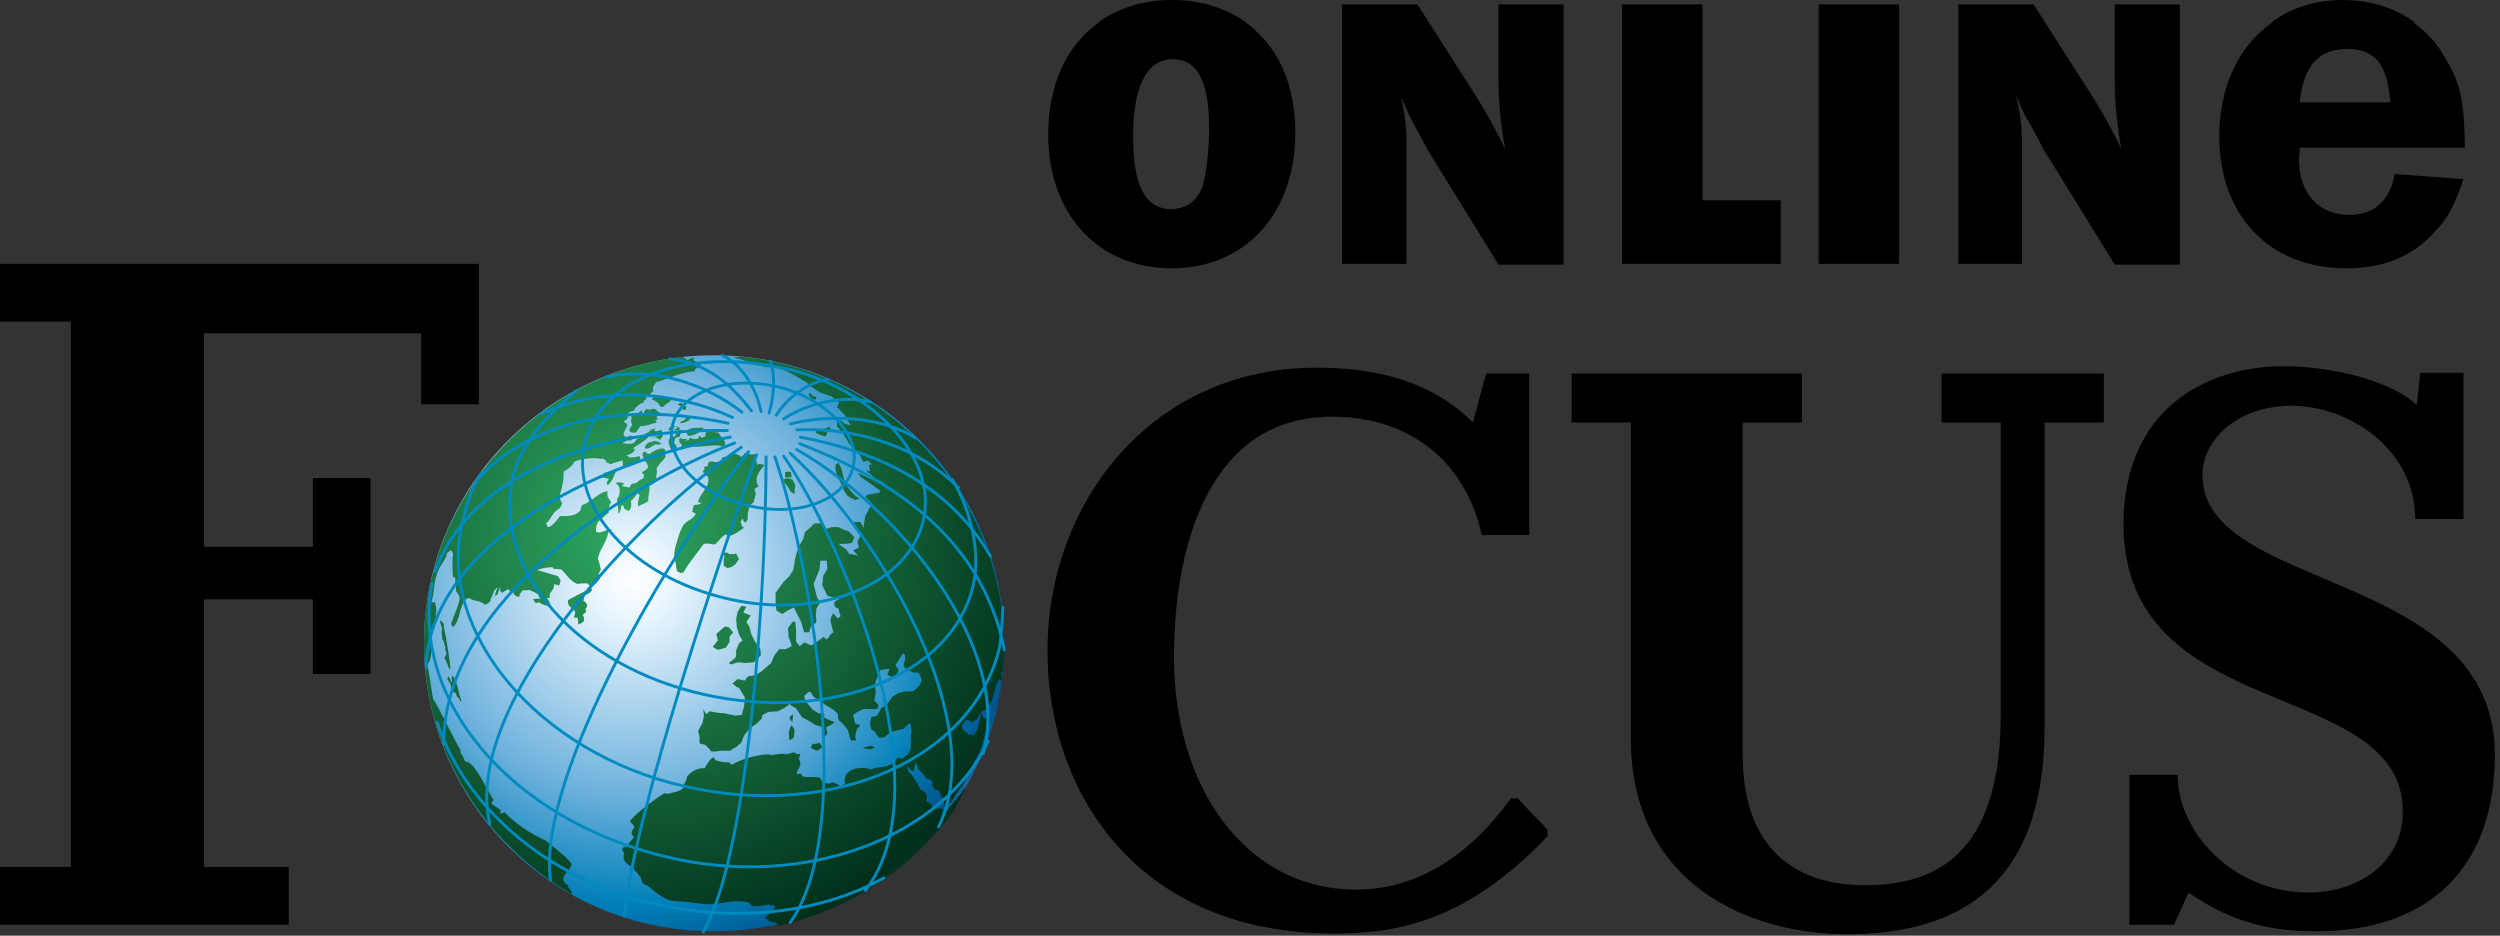
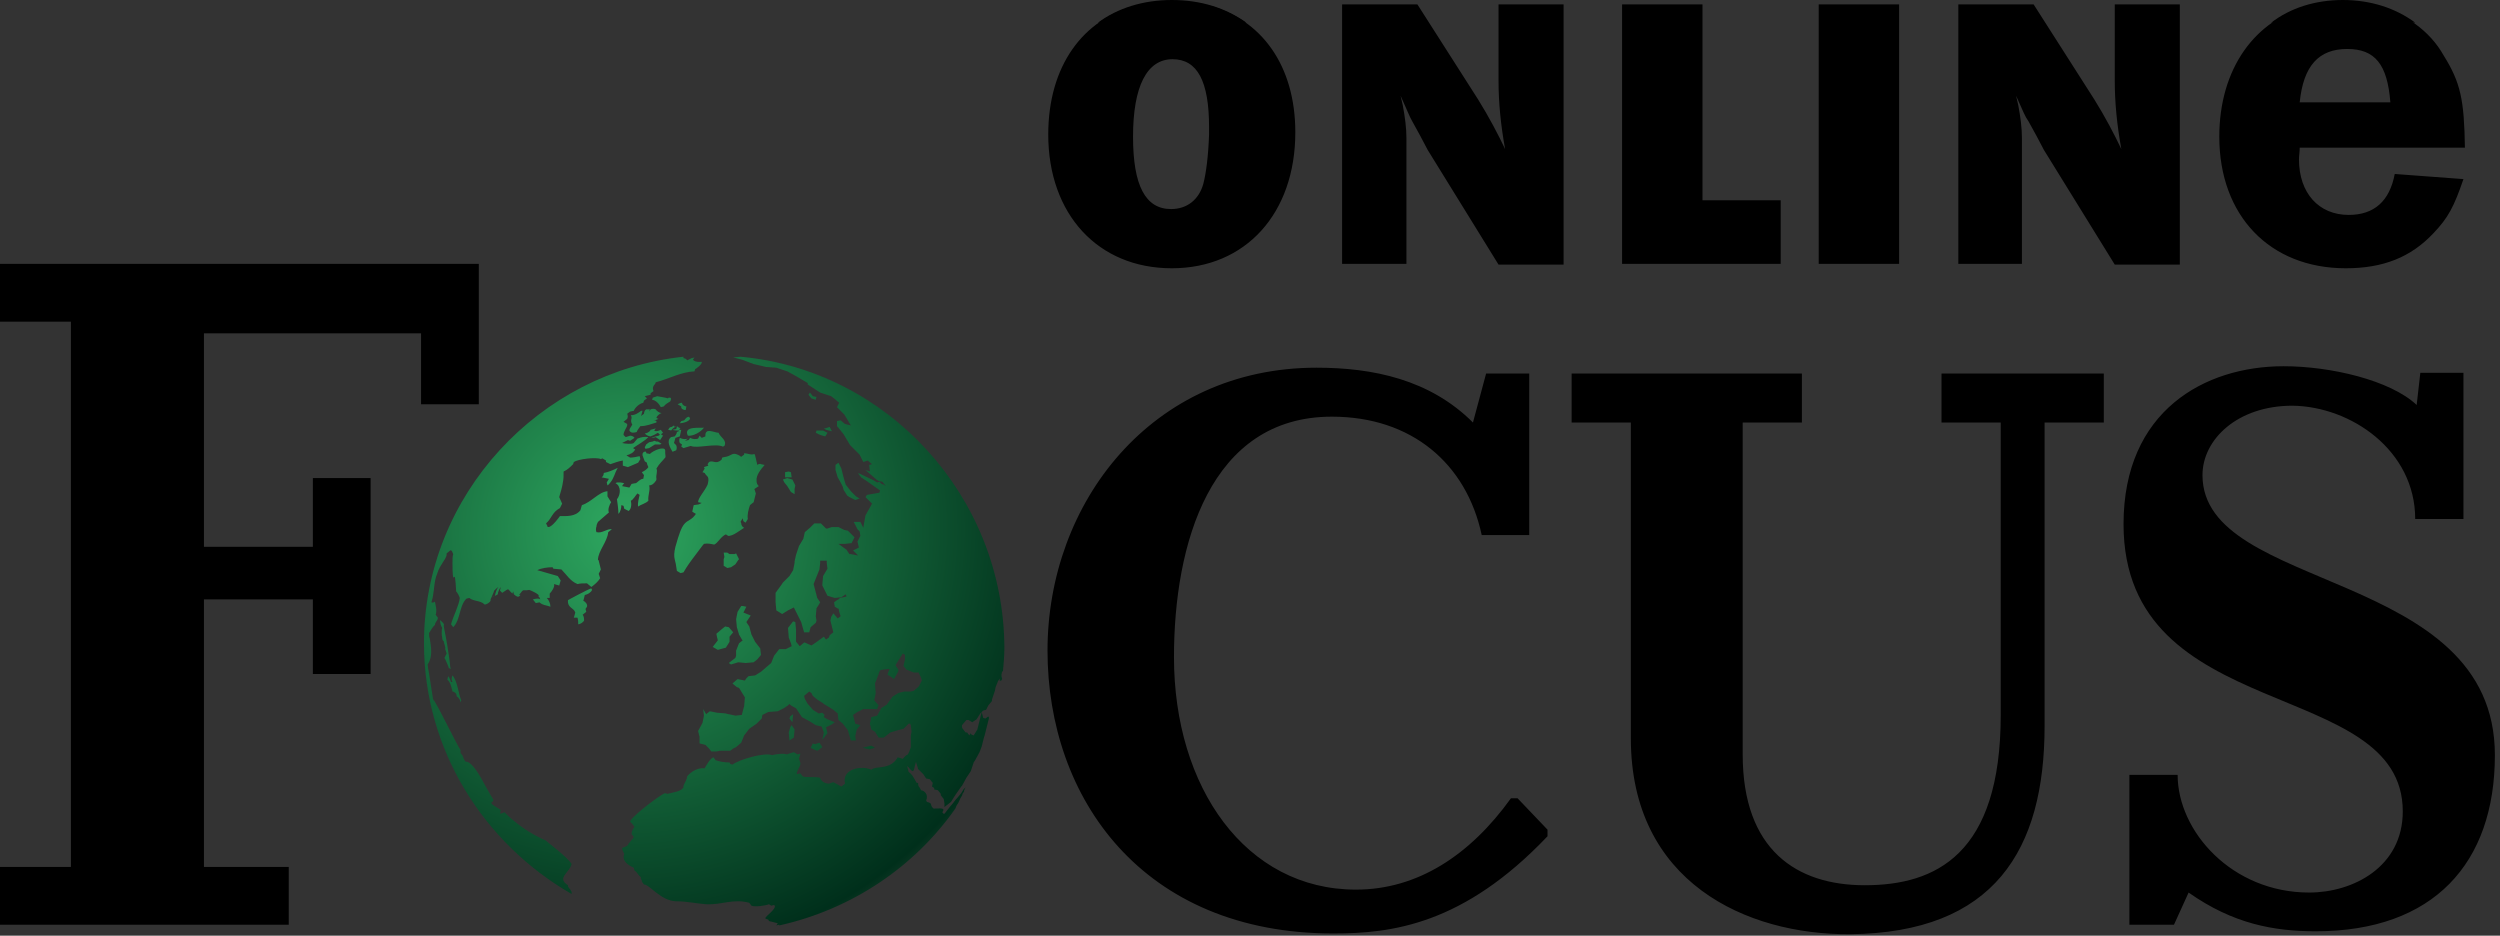
<svg xmlns="http://www.w3.org/2000/svg" width="342px" height="128px" viewBox="0 0 342 128" version="1.1">
  <rect x="0" y="0" width="342" height="128" fill="#333333" stroke="none" />
  <g id="Ebene_1">
    <defs>
      <radialGradient id="radial-gradient" gradientUnits="userSpaceOnUse" cx="86.571" cy="79.346" r="56.42" fx="86.571" fy="79.346">
        <stop offset="0" stop-color="#ffffff" stop-opacity="1" />
        <stop offset="0.084" stop-color="#ecf7fe" stop-opacity="1" />
        <stop offset="0.517" stop-color="#6fb2dd" stop-opacity="1" />
        <stop offset="0.786" stop-color="#007fb8" stop-opacity="1" />
        <stop offset="0.933" stop-color="#00538c" stop-opacity="1" />
        <stop offset="1" stop-color="#6fb2dd" stop-opacity="1" />
      </radialGradient>
    </defs>
-     <path id="Pfad" d="M58 88 C58 66.2 75.8 48.6 97.7 48.6 119.6 48.6 137.4 66.3 137.4 88 137.4 109.8 119.6 127.4 97.7 127.4 75.8 127.5 58 109.8 58 88 Z" fill-opacity="1" fill="url(#radial-gradient)" stroke="none" />
    <defs>
      <radialGradient id="radial-gradient-1" gradientUnits="userSpaceOnUse" cx="85.571" cy="72.455" r="68.206" fx="85.571" fy="72.455">
        <stop offset="0.006" stop-color="#2ea860" stop-opacity="1" />
        <stop offset="0.86" stop-color="#002f1b" stop-opacity="1" />
        <stop offset="1" stop-color="#445947" stop-opacity="1" />
      </radialGradient>
    </defs>
    <path id="Pfad-1" d="M88.4 60.8 L88.8 60.5 89.3 60.4 89.5 60.3 89.8 60.4 90 60.4 90.5 60.7 90.3 60.8 89.6 60.8 88.8 61.3 88.3 61.4 88.2 61.2 Z M89.9 54.2 L89.3 54.4 89.2 54.7 C89.7 54.7 90.2 55.3 90.4 55.7 L90.8 55.6 C91 55.3 91.4 55.1 91.7 54.9 L91.8 54.6 C91.8 54.5 91.8 54.5 91.7 54.4 L91.5 54.4 C91.5 54.4 91.4 54.4 91.4 54.5 L91 54.4 Z M90.1 59.6 L89.7 59.7 89.1 59.9 89.3 59.9 89.7 59.8 90 60 90.3 60.2 90.5 59.9 90.7 59.6 90.4 59.4 Z M90 59.2 L90.3 59.5 90.7 59.2 90.4 58.8 C90.2 58.9 89.7 59.1 89.5 58.9 L89.7 58.6 89 58.8 C88.9 59.1 88.4 59.3 88.2 59.3 88.4 59.5 88.7 59.7 89 59.7 89.3 59.6 89.7 59.4 90 59.2 Z M92.5 61.6 C92.6 61.4 92.6 61.1 92.5 60.9 L92.2 60.6 92.4 59.9 93 59.7 93.2 58.8 C93.1 58.8 93 58.8 92.9 58.9 L92.9 59 92.8 59 C92.7 59 92.7 59.1 92.6 59.1 92.6 59.3 92.4 59.6 92.3 59.7 L91.8 59.8 C91.1 60.3 91.7 61.3 92 61.8 Z M92.9 58.7 L93.1 58.6 92.9 58.5 C92.8 58.5 92.8 58.4 92.7 58.4 92.7 58.4 92.7 58.3 92.6 58.3 92.5 58.3 92.5 58.4 92.4 58.4 L92.3 58.4 92.2 58.2 91.9 58.4 91.8 58.4 91.6 58.5 91.4 58.8 91.9 58.9 91.8 58.9 C92 58.6 92.2 58.5 92.5 58.3 L92.8 58.3 92.6 58.4 92.5 58.7 92 58.8 C92.3 58.9 92.6 58.9 92.9 58.9 92.9 58.9 93 58.9 93 58.8 Z M104.1 63.5 C104 63.4 103.7 63.5 103.6 63.6 L103.3 62.3 103.2 62.1 C102.8 62.3 102.2 62 101.8 62 L101.8 62.2 101.5 62.4 101.4 62.5 C101.4 62.5 101.3 62.5 101.3 62.4 100.3 61.8 100.2 62.2 99.6 62.4 99.4 62.5 99.1 62.5 98.8 62.6 L98.7 62.9 C97.9 63.6 97.6 62.9 97 63.2 L96.8 63.5 96.9 63.7 96.3 63.9 96.4 64.1 96.1 64.6 96.4 64.7 C96.5 64.9 96.7 65.1 96.8 65.2 97 65.5 96.9 65.9 96.8 66.3 96.4 67.2 95.5 68.1 95.5 68.7 L96 68.8 95.6 69 94.9 69.1 94.7 70 95.2 70.3 C94.6 71.2 94.1 71.1 93.6 71.7 93.2 72.2 92.9 73 92.4 74.8 92.2 75.6 92.2 76.1 92.3 76.5 92.4 76.9 92.5 77.3 92.6 78.1 L93.1 78.4 93.5 78.3 C93.6 78.1 94.1 77.3 94.7 76.5 95.4 75.6 96.1 74.6 96.3 74.4 96.8 74.3 97.2 74.4 97.7 74.5 98.2 74.3 98.6 73.4 99.3 73.1 L99.6 73.3 C100.2 73.4 101.3 72.5 101.8 72.2 101.6 72.1 101.4 71.9 101.4 71.6 101.4 71.5 101.3 71.4 101.3 71.4 L101.6 70.9 101.7 71.3 102 71.5 102.3 71 C102.2 70.4 102.4 69.7 102.6 69.1 L103.1 68.7 103.4 67.5 103.2 66.9 103.8 66.5 C103.6 66.3 103.5 66.1 103.5 65.8 103.4 65 104.1 64.2 104.6 63.6 Z M99.5 77.7 L100 77.6 100.6 77.2 101 76.6 101.1 76.5 100.7 75.7 100.5 75.8 99.8 75.8 99.5 75.6 99 75.6 99.1 76.2 99 76.5 99 77.4 Z M98.2 88.9 L99.3 88.6 99.8 87.8 99.8 87.1 100.3 86.5 99.7 85.8 99.2 85.7 98.7 86.1 98 86.7 98.1 87.2 98.2 87.6 97.5 88.5 Z M89.8 57.8 L89.8 57.6 C89.7 57.5 89.5 57.5 89.4 57.5 89.6 57.5 89.9 57.4 90.1 57.3 90 57.3 89.8 57.2 89.8 57.1 89.9 56.9 90.2 56.6 90.5 56.5 90.2 56.5 89.8 56.2 89.7 56 89.5 55.9 89.2 55.9 89 56 L88.8 56.3 88.9 56 88.4 56 C88.2 56.1 88.1 56.4 88.1 56.6 L87.7 56.9 87.9 56.2 87.7 56.2 C87.3 56.5 86.9 56.8 86.3 56.8 86.6 57.3 86.1 57.4 86.5 58.1 86.4 58.2 86.4 58.3 86.3 58.4 86.2 58.6 86.1 58.7 86.1 58.9 86.3 59.3 86.8 59.2 87.1 59.1 87.2 58.8 87.4 58.6 87.6 58.3 88.4 58.3 89.1 58 89.8 57.8 Z M101.3 48.8 L100.3 48.9 101.5 49.2 103.1 49.8 104.8 50.2 106.2 50.3 107.7 50.8 108.8 51.4 110.5 52.4 110.5 52.6 112.2 53.7 113.7 54.2 114.1 54.5 114.8 55.1 114.5 55.7 115.5 56.7 116.4 58.2 115.6 58 115 57.5 114.5 57.6 114.5 58.3 114.6 58.4 115.4 59.4 116.3 60.9 117.6 62.2 118.1 63.2 118.7 63 119.3 63.5 118.9 63.6 119 64.5 118.7 64.4 118.4 64.3 119.9 65.6 120.2 65.8 120.7 65.9 121.7 67.1 121.2 66.5 120.9 66.3 120.6 66.2 120.3 65.9 120 66 119.5 65.7 117.4 64.7 117.5 64.9 117.8 65.3 118.1 65.5 118.7 65.9 120.4 67.1 120.3 67.4 118.6 67.7 118.4 68 119.3 68.9 118.4 70.5 118.2 71.6 118.1 72.2 117.8 71.6 117.7 71.4 116.8 71.4 116.9 71.6 117.3 72.4 117.6 72.7 117.7 73.3 117.3 74.1 117.5 74.9 116.7 75.3 117.4 76 116.4 75.8 116.2 75.8 115.8 75.2 114.7 74.4 115.6 74.4 116.5 74.3 116.9 73.5 116 72.6 115.5 72.5 114.7 72.1 113.8 72.1 113.2 72.3 113 72.3 112.6 71.9 112.3 71.6 111.4 71.6 111.1 71.9 110.8 72.2 110.1 72.8 109.9 73.7 109.3 74.7 108.9 75.9 108.7 76.8 108.7 77 108.5 78 108 78.8 107.1 79.7 106.9 80 106.1 81.1 106.1 82.4 106.2 83.5 107 84 107.8 83.5 108.6 83.1 109.1 84.1 109.6 85.1 110 86.5 110.7 86.5 110.9 85.8 111.6 85.2 111.7 84.9 111.6 84.3 111.7 83.2 111.9 82.9 112.2 82.4 111.8 81.8 111.3 79.9 111.7 78.9 112.1 77.9 112.2 77 112.2 76.7 113.1 76.7 113.1 77 113.2 77.8 112.6 78.8 112.5 79.9 112.5 80.1 113.2 81.5 114.2 81.8 115.1 81.7 115.7 81.3 115.8 81.6 115.4 81.7 114.9 81.8 114.7 82 114.8 82 114.7 82 114.5 82.1 114.1 82.4 114.2 83 114.7 83.3 114.7 83.1 114.8 83.7 115 84.3 114.6 84.6 114 83.9 113.7 84.4 113.6 84.9 113.8 85.7 114 86.5 113.5 86.9 113.4 87.2 113 87.5 112.7 87.1 111.6 87.9 111 88.3 110.1 87.9 110 87.9 109.4 88.4 109 87.9 108.9 87.8 108.9 86.2 108.8 85.1 108.5 85 107.8 85.9 107.9 87.2 108.2 88 108.3 88.4 107.5 88.8 106.6 88.8 105.9 89.7 105.5 90.7 104.8 91.3 104.1 91.9 103.3 92.4 102.4 92.5 102.1 92.8 101.9 93.1 100.9 92.9 100.2 93.5 100.8 94 101.1 94.1 101.9 95.4 101.8 96.6 101.5 97.7 101.5 97.8 100.6 97.9 99.7 97.7 99.6 97.7 99.3 97.6 98.1 97.5 97.1 97.3 96.6 97.7 96.2 97 96.3 97.9 96.1 98.9 95.5 100 95.7 100.8 95.7 101.7 96.5 101.9 97 102.4 97.3 102.8 98 102.8 98.5 102.7 99.9 102.7 100.3 102.4 100.7 102.2 101.4 101.6 101.8 100.6 102.5 99.7 103.5 99 104.2 98.3 104.3 97.8 105.1 97.4 106.4 97.3 107.2 96.9 107.8 96.5 108 96.3 108.2 96.5 108.9 96.9 109.3 97.5 109.7 98.1 110.8 98.7 111.6 99.2 112.4 99.4 112.7 100.2 112.5 101.2 113.2 100.3 113 99.5 113.8 99.1 114.2 98.8 113.2 98.4 112.7 98.1 112.8 97.8 112.5 97.5 112 97.6 111.2 97.1 110.6 96.4 110.5 96.3 110.1 95.6 110 95.2 110.7 94.6 111 94.8 111.2 95.2 111.8 95.7 112.6 96.2 112.7 96.3 113.2 96.6 114 97.1 114.6 97.6 114.7 98.5 115.3 99 116 99.9 116.1 100.3 116.4 101.3 117.1 101.3 117 100.7 117.2 99.8 117.7 99.2 117 99 116.9 98.6 116.7 97.8 117.3 97.4 118.1 97 120 97 120.1 96.7 120.2 96.5 119.6 95.8 119.8 94.8 119.7 93.5 120.2 92.2 120.3 91.9 120.4 91.7 120.8 91.6 121.7 91.5 121.5 92 121.4 92.3 121.9 92.6 122.3 92.9 122.8 92 122.9 91.8 122.9 91.6 122.5 91 123 90.2 123.5 89.4 123.8 89.6 123.8 90.2 123.6 91.1 124 91.6 125 92 125.7 92 125.7 92.1 126 92.7 126.1 93.1 125.7 93.9 125 94.5 124.6 94.6 123.7 94.6 122.9 94.8 122.1 95.3 121.3 96.4 120.5 96.9 120.5 97 120 97.9 119.2 98.1 119 99 119.2 99.8 119.7 100.1 120.2 100.9 120.9 100.9 121.8 100.2 122.8 99.9 123.6 99.7 124.3 99 124.5 99 124.6 99.2 124.7 100.1 124.6 100.6 124.6 102.2 124.4 102.8 124.2 103.2 C123.9 103.3 123.7 103.6 123.5 103.8 L122.8 103.6 C121.8 105.4 119.8 104.7 119.2 105.3 118 104.7 115.1 105.1 115.6 107.2 L115.1 107.6 114 107 113.4 107.2 C112.9 107.2 112.3 106.9 112.2 106.4 111.5 106.2 110.2 106.4 109.8 106.2 L109.5 105.8 109 105.9 C109 105.3 109.5 105 109.5 104.4 L109.3 103.8 109.5 103.1 109.1 103.2 108.6 102.9 C108.3 103 107.9 103.1 107.6 103.2 107.2 103 106.1 103.2 105.6 103.3 104.6 102.9 101.1 103.9 100.2 104.6 L99.9 104.5 99.8 104.3 C99.1 104.3 98.5 104.2 97.9 104 L97.6 103.6 C97.2 103.7 96.6 104.7 96.4 105.1 95.5 105 94.6 105.5 94 106.2 94 106.6 93.7 107 93.5 107.5 L93.5 107.7 C93.2 108.3 92 108.4 91.3 108.6 L91 108.5 C90.5 108.6 86.9 111.3 86.3 112.2 86.2 112.3 86.2 112.4 86.2 112.4 86.4 112.6 86.6 112.8 86.8 113.1 86.6 113.4 86.4 113.7 86.4 114.1 L86.7 114.5 C86.6 114.8 85.9 115.4 85.9 115.6 85.7 115.8 85.4 115.9 85.1 116 85.1 116.3 85.3 116.6 85.4 116.8 85 117.8 86 118.4 86.7 118.7 L86.8 119.1 C87.2 119.3 87.3 119.8 87.7 120 87.5 120.2 87.9 120.4 87.8 120.6 L88.1 121 C88.9 121 90.4 123.3 92.6 123.3 94 123.3 95.2 123.6 96.6 123.7 98.8 123.8 100.3 122.9 102.5 123.5 L102.8 123.9 C103.3 124.1 104.7 123.9 105.2 123.7 L105.5 123.9 105.9 123.8 C106.5 124.3 104.2 125.6 104.8 125.7 L105.1 125.8 105.2 126 106.4 126.3 106.2 126.6 106.6 126.5 106.6 126.6 C116.5 124.4 125.1 118.6 130.7 110.6 130.8 110.3 130.9 110.1 131 110 131.2 109.7 131.3 109.3 131.5 109 131.7 108.8 131.6 108.6 131.8 108.4 131.9 108.3 131.9 108.2 131.9 108.1 L132 107.9 132.1 107.7 132 107.8 131.8 108 131.5 108.5 131 109.1 C130.6 109.5 130.4 109.9 130 110.3 L129.3 111.2 C129.1 111.5 129 111.2 128.9 111.1 129.6 110.3 127.8 110.7 127.7 110.6 127.1 110.1 127.7 109.9 126.8 109.7 L126.7 109.5 C127 108.8 126.6 108.2 126 108.1 125.9 107.9 125.8 107.7 125.7 107.6 125.6 107.5 125.6 107.3 125.6 107.1 L125.4 107.1 C125.1 106.6 124.8 105.9 124.3 105.6 L124.1 104.8 C124.4 105 124.5 105.3 124.8 105.5 L125 105.4 125.3 104.2 125.6 105.2 126.3 105.9 126.7 106.5 127.2 106.6 127.6 107.1 127.5 107.6 127.8 107.8 127.8 108 128.3 108.1 128.7 108.6 128.7 108.8 129.1 109.3 129.2 109.9 129.2 110.6 129.2 110.4 130.1 109.7 130.6 108.9 130.8 108.6 131.5 107.6 131.6 107.5 132.2 106.4 132.8 105.5 133.2 104.3 133.4 104 134 102.9 134.3 102.1 134.6 100.9 134.7 100.6 135 99.4 135.3 98.2 135.2 98 134.8 98.3 134.5 98.2 134.3 97.4 134 98.6 133.7 99.8 133.2 100.6 132.9 100.5 132.8 100.3 132.6 100.6 132.3 100.2 132.1 100.2 131.7 99.7 131.6 99.5 131.6 99.2 132.2 98.5 132.5 98.5 133 98.8 133.6 98.4 134.1 97.6 134.5 97.2 134.9 97.1 135.2 96.5 135.7 95.9 135.7 95.7 136.1 94.5 136.2 94 136.6 93 136.7 93.2 136.7 92.8 136.8 93 136.9 93.2 137.1 92.9 137 92.5 137 92.3 137.1 91.8 137.2 91.9 C137.3 90.8 137.4 89.7 137.4 88.6 137.3 67.8 121.3 50.6 101.3 48.8 Z M78.2 122.3 L78.2 122.1 C78.2 121.9 77.8 121.4 77.7 121.3 L77.7 121.1 C76.1 120.1 77.9 119.4 78.2 118.2 77.6 117.2 74.7 115.1 74.7 115 73.1 114.3 71.6 113.4 70.2 112.2 69.8 111.9 69.4 111.5 69 111.1 68.9 111.2 68.6 111.3 68.4 111.3 L68.5 110.8 68.2 110.6 C67.9 110.4 67.5 110.2 67.3 110 67.2 109.9 67.2 109.6 67.4 109.7 L67.5 109.4 C67.3 109.1 66.9 108.4 66.4 107.5 65.6 106 64.5 104.1 63.7 104.2 63.5 104 63.4 103.7 63.3 103.4 L63 103 63 102.6 C62.9 102.4 62.8 102.3 62.7 102.1 62.3 101.4 60.9 98.6 60 96.9 59.6 96.2 59.3 95.7 59.3 95.6 L59.3 96 C59.2 95.3 58.9 93.5 58.7 92.2 58.6 91.6 58.5 91.1 58.5 90.9 59.2 89.9 59 88.6 58.8 87.4 58.7 87.1 58.7 86.9 58.7 86.6 58.8 86.4 59.3 85.6 59.5 85.5 59.5 85.1 59.9 84.9 59.9 84.5 L59.6 84.1 C59.8 83.5 59.6 82.9 59.5 82.3 59.3 82.5 59.1 82.4 59 82.4 59.1 82.2 59.1 82 59.2 81.7 59.4 80.7 59.4 79.4 59.8 78.5 60 77.8 60.3 77.4 60.6 76.9 60.7 76.7 60.9 76.5 61 76.2 61.1 76.1 61.1 75.8 61.1 75.7 L61.6 75.3 C61.8 75.2 61.9 75.6 62 75.8 61.9 76.1 61.9 76.5 61.9 77 61.9 77.7 61.9 78.5 62 79 L62.2 78.9 C62.3 79 62.4 80.7 62.4 80.9 62.6 81.1 62.8 81.5 62.9 81.8 62.8 82.8 62 84.3 61.7 85.4 L62 85.8 C63 84.8 62.8 82.9 63.8 81.9 L64.2 81.8 C64.8 82.3 65.7 82.1 66.3 82.7 66.6 82.7 67 82.4 67.1 82.2 67.1 82.1 67.1 81.9 67.2 81.8 67.3 81.5 67.5 81.2 67.6 80.8 67.8 80.6 68 80.4 68.2 80.3 67.9 80.6 67.8 81.1 67.7 81.5 67.6 81.6 67.4 81.7 67.3 81.7 67.3 81.7 68 81.4 68.1 81.3 68.1 81 68.3 80.6 68.5 80.3 L68.4 80.8 68.7 81.1 C69.8 80.4 69.3 80.5 70.1 81.2 L70.2 80.9 70.3 81.3 C70.5 81.5 70.9 81.8 71.1 81.5 71.3 81.3 71.1 81.4 71 81.4 71.8 80.4 71.3 80.9 72.4 80.7 72.7 80.8 73.8 81.3 73.8 81.6 73.9 81.6 74 81.7 74 81.8 L75.2 81.8 75.2 81.2 C75.5 80.9 75.9 80.3 75.8 79.9 L76.5 80.1 76.7 79.4 76.3 78.8 73.5 78 C74.1 77.7 74.9 77.6 75.6 77.6 L75.7 77.8 76.8 77.9 C77.5 78.6 78 79.5 79 79.9 79.4 79.8 79.8 79.8 80.3 79.8 L80.9 80.3 C81.3 80 81.8 79.6 82.1 79.1 L81.9 78.5 82.2 77.9 81.9 76.7 C81.9 76.7 81.9 76.6 81.8 76.6 81.8 75.4 83.1 74.1 83.2 72.8 L83.7 72.4 C83 72.3 82.4 73 81.6 72.8 81.5 72.6 81.5 72.3 81.6 72 81.6 71.8 81.7 71.6 81.8 71.4 L83.3 70.1 C83.1 69.7 83.4 69 83.6 68.7 L83.1 67.9 83.1 67.2 C81.9 67.3 80.9 68.7 79.6 69.1 L79.4 69.8 C78.7 70.7 77.5 70.6 76.6 70.6 76.3 71 75.8 71.7 75.3 72 75.2 72.1 75 72.1 74.9 72.1 L74.9 72 74.7 71.6 C75.5 70.9 75.5 70.1 76.6 69.5 L76.9 68.9 76.5 68 C76.7 67.3 76.9 66.7 77 66 77.1 65.5 77.1 65.1 77.1 64.5 77.6 64.3 78 63.9 78.4 63.5 L78.5 63.2 C79.1 62.8 81.5 62.5 82.2 62.8 L82.4 62.7 82.9 63 82.9 63.2 83.5 63.5 C84.1 63.3 84.6 63.1 85.2 63 L85.2 63.7 85.9 63.9 C86.4 63.7 86.8 63.5 87.3 63.3 L87.6 62.8 87.5 62.4 C87.1 62.5 86.6 62.6 86.2 62.6 L85.7 62.3 C85.9 62.2 86.1 62.2 86.2 62.1 86.5 62 86.7 61.8 86.9 61.5 L86.6 61.3 C87.3 60.8 88.1 60.4 88.7 59.8 88.2 59.7 87.7 59.8 87.2 60 L86.7 60.6 C86.4 60.8 85.5 60.7 85.1 60.6 L85.9 60.2 86.2 60.3 86.8 59.9 C86.7 59.7 86.4 59.6 86.2 59.6 L85.6 59.8 85.3 59.5 C85.3 59 85.7 58.6 85.8 58.2 L85.8 58 85.3 57.7 85.8 57.3 C85.9 57.1 85.9 56.8 85.8 56.6 L86.2 56.3 86.7 56.2 C86.9 55.7 87.5 55.2 88 55.1 L88.1 54.8 88.5 54.5 88.3 54.3 88.2 54.2 89 54 89 53.8 89.4 53.5 C89.1 52.8 89.7 52.6 89.7 52.3 91.6 51.8 93.1 50.9 95 50.8 L95.1 50.5 C95.3 50.4 96.1 49.8 96 49.5 95 49.6 94.8 49.2 94.8 49.2 L95 48.9 94.6 49 94 49.3 C93.9 49.1 93.7 49 93.5 49 L93.5 48.8 C73.8 50.9 58 67.7 58 88 58 102.6 66.2 115.4 78.2 122.3 Z M88.9 62.1 L88.4 62 C88.5 61.6 87.9 61.8 87.9 62.1 L87.9 62.3 C88 62.6 88.1 62.8 88.2 63.1 L88.5 63.3 C88.5 63.5 88.6 63.7 88.7 63.9 88.5 64.2 88.2 64.4 87.8 64.6 L88.1 65 88 65.5 C87.6 65.5 87.3 65.9 87 66.1 L86.9 66.1 86.4 66.2 86.1 66.7 85.1 66.5 85.3 66.2 85.4 66.1 84.9 66 84.4 66 84.2 66.1 C85 66.5 84.9 67.7 84.4 68.3 84.5 69 84.6 69.7 84.6 70.3 84.9 70 85 69.5 85 69.1 L85.3 69.2 85.4 69.6 86 69.9 C86.4 69.6 86.4 68.9 86.3 68.5 86.6 68.4 87 67.7 87.2 67.5 L87.5 67.7 C87.4 68.2 87.2 68.8 87.3 69.3 87.7 69 88.3 68.9 88.7 68.5 88.6 67.8 89 67 88.8 66.4 89.2 66.4 89.5 66.1 89.7 65.8 89.8 65.7 89.8 65.6 89.8 65.5 89.7 65 90 64.5 89.8 64.1 90.2 63.4 90.6 63.1 91 62.6 91.1 62.5 91 62.2 91 62 L91 61.6 C90.9 61 89.4 61.6 88.9 62.1 Z M82.6 64.7 C82.6 64.9 82.5 65.2 82.3 65.3 L83.3 65.5 83 66 83.1 66.4 C83.3 66.3 83.4 66.1 83.5 66 84 65.4 84.1 64.7 84.5 64 83.9 64.3 83.2 64.6 82.6 64.7 Z M93.6 57.5 L93.2 57.6 93 57.9 C93.4 57.9 94.2 57.7 94.4 57.3 94.3 56.7 93.8 57.2 93.6 57.5 Z M101 90.6 L102 90.7 103.1 90.6 103.6 90.2 104.1 89.6 104 88.7 103.3 87.8 103 87.2 102.8 86.8 102.5 85.7 102.1 85.1 102.7 84.2 101.7 83.8 102.1 83 101.6 82.9 101.4 82.9 100.9 83.7 100.7 84.7 100.8 85.8 101.1 86.8 101.5 87.5 101.6 87.6 101.1 88 100.7 89 100.7 89.7 100.6 90 99.7 90.7 100 90.9 Z M93.3 55.1 C93.1 55.1 92.9 55.2 92.7 55.3 L93.2 55.6 93.2 55.8 C93.3 56 93.6 56.1 93.8 56.1 L93.9 55.6 C93.7 55.6 93.3 55.4 93.3 55.1 Z M108.2 64.6 L107.9 64.5 107.4 64.6 107.4 65.3 108.3 65.3 Z M107.3 66 L107.7 66.5 108.2 67.3 108.7 67.6 108.7 66.9 108.8 66.4 108.6 66 108.4 65.6 107.7 65.4 107.1 65.6 Z M118.9 102.5 L119 102.5 119.7 102.3 119.2 102 118.8 102.1 118 102.3 Z M111.7 58.9 L111.6 59.2 112.2 59.5 112.9 59.7 113.2 59.2 112.6 58.9 Z M110.8 53.7 L110.6 54 111 54.5 111.3 54.6 111.6 54.7 111.6 54.6 111.7 54.3 111.2 54.2 Z M115 66 L115.2 66.4 115.3 66.6 115.4 67 115.9 67.8 116.2 68 117 68.4 117.6 68.2 117.1 67.9 116.4 67.2 115.7 66.3 115.6 66 115.4 65.3 115.2 64.5 115.1 64.1 114.7 63.3 114.3 63.6 114.3 64.3 114.6 65.3 Z M111.8 102.7 L112 102.6 112.5 102.2 112.1 101.6 111.5 101.8 111.2 101.7 110.9 102.3 111.5 102.6 Z M113.5 58.4 L112.9 58.6 112.7 58.6 113 58.8 113.8 59 Z M81 80.7 L80.9 80.5 C80.7 80.5 79.8 81 79 81.4 L80 81.4 C80.4 81.3 80.8 81.1 81 80.7 Z M72.9 82 L73.3 82.5 73.8 82.4 C74.2 82.8 74.8 82.8 75.3 83 75.3 82.6 75.1 82.1 74.8 81.8 L74.8 81.5 73.6 81.5 C73.7 81.6 73.9 81.8 73.9 82 73.8 81.8 73.2 81.9 72.9 82 Z M94.1 59.6 C94.8 59.7 95.9 59.1 96.3 58.5 95.9 58.6 93.4 58.2 94.1 59.6 Z M108.5 97.7 L108.1 98 108 98.3 108.4 98.8 Z M96.5 59.7 L96 59.9 95.7 59.6 95.5 60 C95.2 60.1 94.8 60.1 94.4 59.9 L94.2 60.2 93.7 60.3 94.1 60 C93.8 60.1 93.4 60.1 93 59.9 92.9 60.1 92.9 60.4 93 60.6 L93.3 60.8 93.2 61.1 93.5 61.3 C93.8 61.2 94.2 61.1 94.5 61 95.3 61.4 97.9 60.6 98.9 61.1 L99.1 61 C99.5 60.2 98.5 59.8 98.3 59.2 97.7 59.2 96.4 58.4 96.5 59.7 Z M79.8 82.2 L80 81.4 79 81.4 C78.4 81.7 77.9 82 77.7 82.1 77.6 83.2 78.5 83.1 78.7 83.8 L78.5 84.5 79 84.5 C79.1 84.8 79.1 85.1 79.1 85.4 79.4 85.4 79.8 85.1 79.9 84.9 79.9 84.7 79.9 84.3 79.7 84.1 L80.2 83.7 80.1 83.3 80.3 83 C80.4 82.7 80.1 82.3 79.8 82.2 Z M108 101.3 L108.6 100.9 108.7 99.8 108.3 99.2 108.1 99.5 107.9 100.2 Z M61.4 91.4 L61.7 91.5 61.6 91.3 C61.6 91 61.3 88.8 61 87.2 60.8 86.3 60.7 85.6 60.7 85.6 60.9 85.3 60.2 84.9 60.2 84.8 60.2 85.2 60.3 85.6 60.5 85.9 60.4 86.1 60.4 86.8 60.5 87.3 60.5 87.5 60.6 87.7 60.7 87.7 60.7 88 61 88.5 60.9 88.8 L61.1 89.4 60.8 90 C60.9 90.1 61.4 91.3 61.4 91.4 Z M61.9 94.6 C62.1 94.6 62.3 94.8 62.4 94.9 L62.5 95.3 C62.8 95.4 63 95.9 63 96.1 L63.1 95.8 C62.7 94.9 62.6 93.2 61.9 92.4 61.8 92.6 61.7 93 61.9 93.3 L61.7 93.3 C61.6 93 61.5 92.7 61.3 92.5 L61.2 93 C61.6 93.2 61.8 94.2 61.9 94.6 Z" fill-opacity="1" fill="url(#radial-gradient-1)" stroke="none" />
-     <path id="Pfad-2" d="M92 58.2 C93 53.7 99.5 51.3 106.3 52.9 113.2 54.5 117.8 59.7 116.7 63.9 115.6 68.4 109.3 70.8 102.5 69.2 95.6 67.7 90.9 62.7 92 58.2 Z M80 60.7 C82 52 93.4 47.5 106.9 50.3 119 52.8 128.4 62.5 126.3 71.2 124.3 79.9 112.4 84.9 99.5 81.9 86.5 78.9 77.9 69.4 80 60.7 Z M135.2 101.4 C129 114.5 110.1 121.8 91.1 117.2 69.7 112.1 56.1 95.6 59.1 79.8 M120.9 120.1 C112.7 124.7 101.4 126.3 89.8 123.7 74.2 120.2 63.3 109.7 59.8 98.8 M137.2 83.1 C137.1 85.2 136.9 87.9 136.7 88.7 133.1 103.7 114.1 112.2 93.8 107.6 73.4 103 59.8 86.3 63.2 71.7 63.7 69.4 64.5 66.8 65.8 64.8 M130.3 65.6 C132.9 70.1 134.2 75.7 133.1 80.2 130.2 92.3 113.8 98.9 96.3 95 78.9 91.1 67.5 78.1 70.1 65.5 70.8 62 73.6 58.2 76.4 55.6 77.2 54.9 78 54.1 78.9 53.4 M104.8 62.5 C104.8 80.1 102.5 116.6 96.2 127.5 M106 62.5 C110.2 74.5 117.6 112.9 108.1 126.2 M107.2 62.4 C114.8 73.2 129.5 107.4 118.4 121.8 M108.1 62 C120.8 73.6 135.4 99 128.4 113.1 M109.5 59.8 C119 61.6 129.5 65.7 135.5 76.1 M109 61.5 C123.2 69.6 138.5 88.8 134.5 103.1 M109.4 60.7 C120.5 65 134.2 72.7 137.4 88.9 M109 58.8 C115.9 58.5 124.7 60.3 131.1 66.7 M108.1 58 C112.8 56.8 120.1 56.7 125.2 59.9 M107.2 57.3 C110.6 55.1 115.5 54 119.1 55 M106.2 56.8 C108 54 110.9 52.2 113.3 51.9 M105.2 56.5 C106 54 106 51 105.4 49.4 M104.1 56.3 C103.5 53.1 101.4 49.8 98.8 48.6 M102.8 56.2 C100.2 52.8 96.8 49.6 91.6 49.1 M100.2 57.1 C94.2 54.3 84 52.1 74.1 56.6 M99.6 57.9 C91 56 75.1 54.9 65.2 65.7 M99.5 58.9 C85.2 58.6 65.1 63 59.5 78.2 M99.9 59.8 C81.3 63.1 58.7 74.8 58.3 91.3 M100.5 60.6 C85.9 66.2 60.6 82.2 60.7 101.8 M101.4 61.2 C86.6 71.3 63.2 96.7 67 112.7 M102.4 61.8 C92.2 74.7 73.4 105.9 75.3 120.4 M103.5 62.2 C99 74.9 86.8 111.1 85.4 125.3 M101.5 56.4 C97 52.8 89.5 50 82.9 51.6" fill="none" stroke="#008abf" stroke-width="0.4" stroke-opacity="1" stroke-linejoin="round" stroke-linecap="round" />
    <path id="Pfad-3" d="M0 126.5 L39.5 126.5 39.5 118.6 27.9 118.6 27.9 82 42.8 82 42.8 92.2 50.7 92.2 50.7 65.4 42.8 65.4 42.8 74.8 27.9 74.8 27.9 45.6 57.6 45.6 57.6 55.3 65.5 55.3 65.5 36.1 0 36.1 0 44 9.7 44 9.7 118.6 0 118.6 Z M291.4 126.5 L297.4 126.5 299.4 122.1 C305.5 126.4 311.1 127.4 316.8 127.4 332.9 127.4 341.3 118.1 341.3 103.3 341.3 77.7 301.3 81.1 301.3 65 301.3 60.1 306.1 55.5 313.6 55.5 321.6 55.6 330.4 61.6 330.4 71 L337 71 337 51 331.1 51 330.6 55.4 C327 52 318.8 50.1 312.4 50.1 301.6 50.1 290.5 56.2 290.5 71.7 290.5 99.3 328.7 92.5 328.7 111 328.7 118.6 321.9 122.1 315.9 122.1 305.3 122.1 297.9 113.7 297.9 106 L291.3 106 291.3 126.5 Z M209.3 51.1 L203.3 51.1 201.5 57.8 C195.6 51.9 187.8 50.3 180.1 50.3 157.5 50.3 143.3 68.8 143.3 89 143.3 109.2 156.3 127.7 182.4 127.7 190.4 127.7 200.2 126.5 211.7 114.4 L211.7 113.5 207.6 109.2 206.7 109.2 C201.1 117 193.9 121.7 185.5 121.7 170.4 121.7 160.6 107.7 160.6 89.9 160.6 74.5 165.5 57 182.2 57 193.1 57 200.6 63.4 202.7 73.2 L209.2 73.2 209.2 51.1 Z M215 57.8 L223.1 57.8 223.1 101 C223.1 120.7 238.9 127.9 253.1 127.8 272.8 127.6 279.7 116.3 279.7 99.3 L279.7 57.8 287.8 57.8 287.8 51.1 265.6 51.1 265.6 57.8 273.7 57.8 273.7 97.8 C273.7 116.9 264.8 121.1 255.1 121.1 245.8 121.1 238.4 116.3 238.4 103.2 L238.4 57.8 246.5 57.8 246.5 51.1 215 51.1 Z" fill="#000000" fill-opacity="1" stroke="none" />
    <g id="group">
      <path id="Pfad-4" d="M276.6 36.1 L276.6 18.9 C276.6 17.5 276.4 16 276.1 14.4 L275.8 13.1 C276.8 15.3 277 15.9 277.5 16.6 L278.6 18.6 279.6 20.5 289.3 36.2 298.2 36.2 298.2 0.6 289.3 0.6 289.3 11.1 C289.3 14 289.6 17.1 290.2 20.4 289.3 18.5 288 16 286.5 13.6 L278.2 0.6 267.9 0.6 267.9 36.1 Z M303.6 18.7 C303.6 29.5 310.5 36.7 320.9 36.7 326 36.7 329.8 35.2 332.9 31.9 334.9 29.8 335.7 28.3 337 24.5 L327.6 23.8 C326.9 27.5 324.8 29.4 321.3 29.4 317.2 29.4 314.5 26.4 314.5 21.8 314.5 21.3 314.6 20.8 314.6 20.2 L337.2 20.2 C337.1 13.6 336.6 11.3 334.3 7.6 332.4 4.2 329 1.8 325 0.8 L316 0.8 C308.5 2.6 303.6 9.4 303.6 18.7 Z M321.1 6.7 C324.9 6.7 326.6 8.8 327 14 L314.6 14 C315.1 9 317.2 6.7 321.1 6.7 Z M243.6 36.1 L243.6 27.4 232.9 27.4 232.9 0.6 221.9 0.6 221.9 36.1 Z M248.8 0.6 L259.8 0.6 259.8 36.1 248.8 36.1 Z M143.4 18.4 C143.4 29.3 150.2 36.7 160.3 36.7 170.4 36.7 177.2 29.2 177.2 18.1 177.2 9 172.6 2.6 165.2 0.7 L155.7 0.7 C148.1 2.5 143.4 9.1 143.4 18.4 Z M160.4 8.1 C163.8 8.1 165.4 11.1 165.4 17.4 L165.4 18.4 C165.3 21.3 165 23.7 164.6 25.2 164 27.3 162.4 28.6 160.2 28.6 156.7 28.6 155 25.4 155 18.7 155 11.8 156.9 8.1 160.4 8.1 Z M192.4 36.1 L192.4 18.9 C192.4 17.5 192.2 16 191.9 14.4 L191.6 13.1 C192.6 15.3 192.8 15.9 193.2 16.6 L194.3 18.6 195.3 20.5 205 36.2 213.9 36.2 213.9 0.6 205 0.6 205 11.1 C205 14 205.3 17.1 205.9 20.4 205 18.5 203.7 16 202.2 13.6 L193.9 0.6 183.6 0.6 183.6 36.1 Z" fill="#000000" fill-opacity="1" stroke="none" />
      <path id="Pfad-5" d="M330.4 3.1 C327.7 1.1 324.3 0 320.5 0 316.7 0 313.3 1.1 310.7 3.1 Z M170.5 3.1 C167.7 1.1 164.3 0 160.3 0 156.4 0 152.9 1.1 150.2 3.1 Z" fill="#000000" fill-opacity="1" stroke="none" />
    </g>
  </g>
</svg>